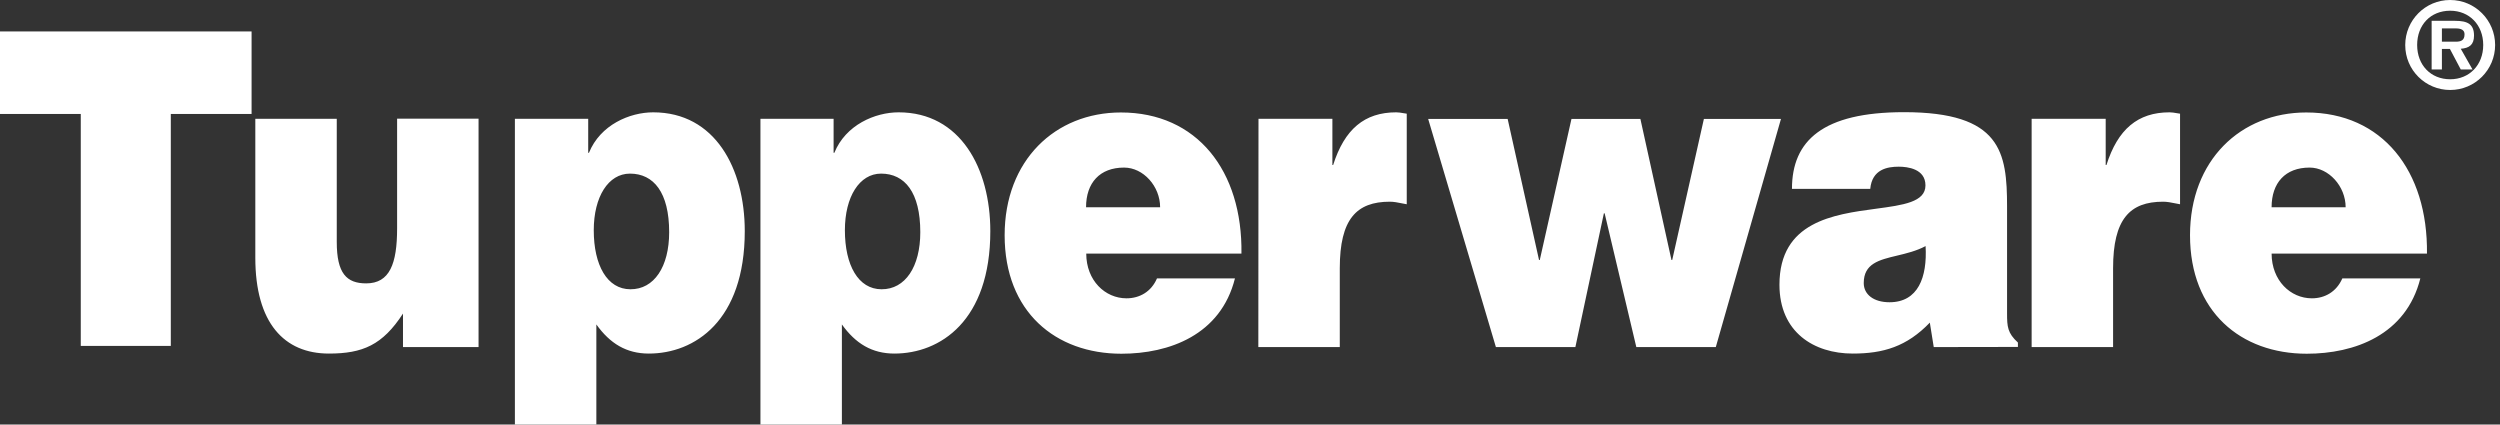
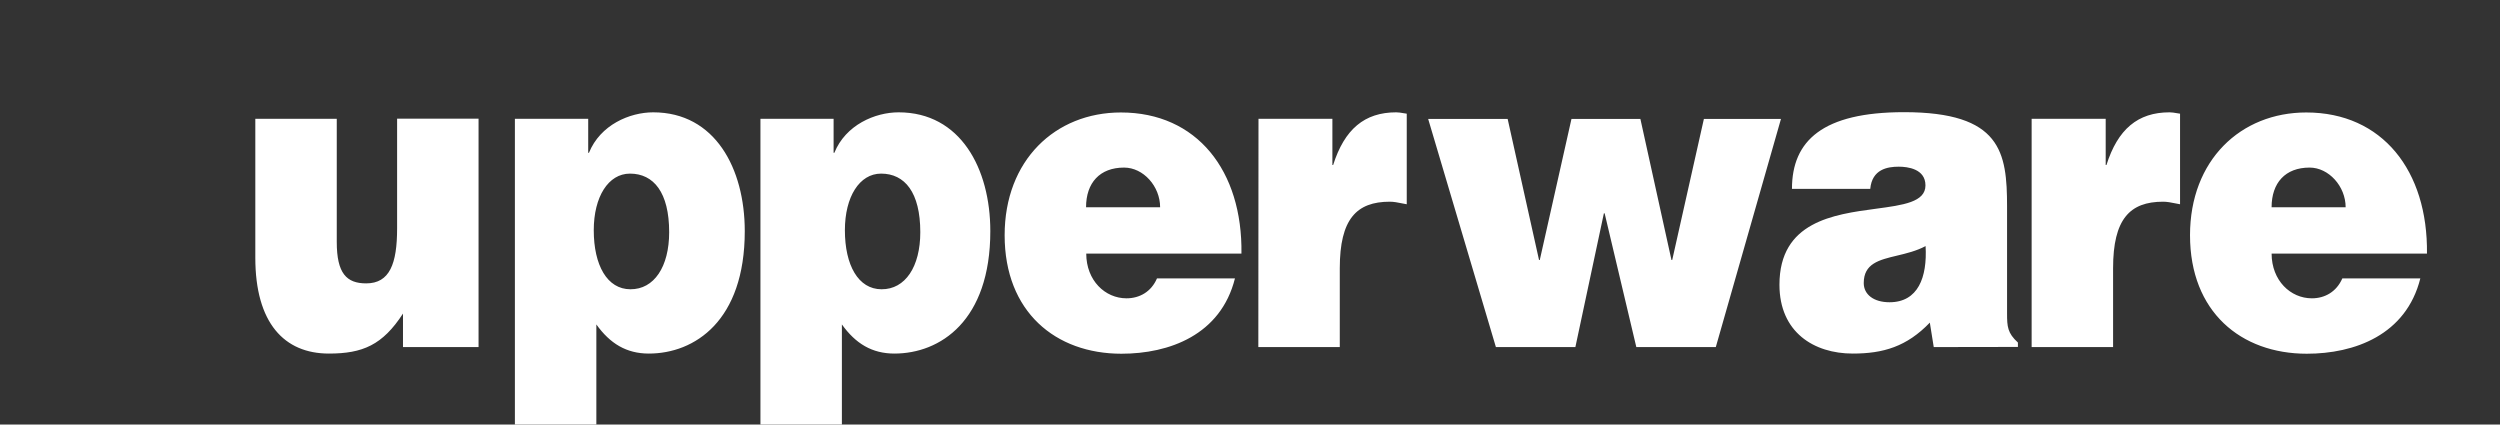
<svg xmlns="http://www.w3.org/2000/svg" width="159" height="27" viewBox="0 0 159 27" fill="none">
  <rect x="0" y="0" width="159" height="27" fill="#333333" stroke="none" />
-   <path fill-rule="evenodd" clip-rule="evenodd" d="M0 2H16V7.248H10.863V22H5.137V7.248H0V2Z" fill="white" />
  <path fill-rule="evenodd" clip-rule="evenodd" d="M25.63 22.074H30.436V7.547H25.256V14.527C25.256 16.774 24.785 18.023 23.289 18.023C22.042 18.023 21.418 17.389 21.418 15.392V7.557H16.238V16.39C16.238 20.548 18.08 22.487 20.919 22.487C23.068 22.487 24.335 21.94 25.63 19.943V22.074ZM37.41 9.717V7.557H32.747V27H37.928V20.634C38.8 21.854 39.846 22.487 41.266 22.487C44.182 22.487 47.367 20.404 47.367 14.7C47.367 10.716 45.477 7.144 41.544 7.144C40.047 7.144 38.177 7.941 37.458 9.717H37.41ZM53.017 9.717V7.557H48.364V27H53.544V20.634C54.417 21.854 55.463 22.487 56.883 22.487C59.799 22.487 62.984 20.404 62.984 14.7C62.984 10.716 61.084 7.144 57.151 7.144C55.655 7.144 53.784 7.941 53.065 9.717H53.017ZM71.646 18.973C70.286 18.973 69.089 17.844 69.085 16.131H78.956C79.032 10.86 76.126 7.153 71.291 7.153C67.109 7.153 63.895 10.197 63.895 14.96C63.895 19.837 67.137 22.497 71.32 22.497C74.361 22.497 77.641 21.306 78.543 17.706H73.584C73.219 18.56 72.471 18.973 71.646 18.973ZM69.085 16.131V16.121C69.085 16.125 69.085 16.128 69.085 16.131ZM84.74 7.557H80.04L80.03 22.074H85.21V17.062C85.21 13.932 86.275 12.828 88.395 12.828C88.646 12.828 88.906 12.881 89.159 12.932C89.264 12.953 89.368 12.974 89.469 12.991V7.23C89.397 7.221 89.324 7.208 89.251 7.196C89.099 7.17 88.946 7.144 88.798 7.144C86.783 7.144 85.508 8.219 84.788 10.495H84.74V7.557ZM106.353 16.534H106.305L104.329 7.566H99.945L97.93 16.534H97.882L95.887 7.566H90.832L95.139 22.074H100.194L102.007 13.567H102.055L104.07 22.074H109.125L113.269 7.566H108.367L106.353 16.534ZM122.737 20.519L122.986 22.074L128.339 22.065V21.786C127.677 21.181 127.649 20.769 127.649 19.933V13.145C127.649 9.679 127.274 7.134 121.097 7.134C115.936 7.134 113.969 8.939 113.969 12.012H118.948C119.063 10.764 120.041 10.601 120.761 10.601C121.317 10.601 122.459 10.735 122.459 11.791C122.459 12.854 121.039 13.044 119.309 13.276C116.616 13.637 113.173 14.098 113.173 18.109C113.173 21.133 115.37 22.487 117.835 22.487C119.773 22.487 121.269 22.046 122.737 20.519ZM133.922 7.557H129.212V22.074H134.392V17.062C134.392 13.932 135.457 12.828 137.577 12.828C137.828 12.828 138.088 12.881 138.342 12.932C138.447 12.953 138.55 12.974 138.651 12.991V7.23C138.579 7.221 138.507 7.208 138.435 7.196C138.285 7.17 138.135 7.144 137.98 7.144C135.965 7.144 134.69 8.219 133.97 10.495H133.922V7.557ZM147.035 18.973C145.676 18.973 144.479 17.844 144.474 16.131H154.355C154.422 10.86 151.515 7.153 146.681 7.153C142.498 7.153 139.285 10.197 139.285 14.96C139.285 19.837 142.527 22.497 146.709 22.497C149.75 22.497 153.031 21.306 153.933 17.706H148.973C148.599 18.56 147.86 18.973 147.035 18.973ZM40.065 11.042C41.571 11.042 42.559 12.233 42.559 14.768C42.559 16.966 41.6 18.407 40.094 18.397C38.617 18.397 37.763 16.87 37.763 14.643C37.763 12.511 38.693 11.042 40.065 11.042ZM56.037 11.042C57.543 11.042 58.531 12.233 58.531 14.768C58.531 16.966 57.572 18.407 56.066 18.397C54.588 18.397 53.735 16.87 53.735 14.643C53.735 12.511 54.665 11.042 56.037 11.042ZM71.491 10.658C72.719 10.658 73.784 11.849 73.784 13.183H69.073C69.073 11.628 69.946 10.658 71.491 10.658ZM120.65 16.258C121.244 16.116 121.887 15.962 122.467 15.651C122.582 17.638 121.987 19.223 120.174 19.223C119.157 19.223 118.534 18.723 118.534 18.003C118.534 16.764 119.503 16.532 120.65 16.258ZM146.89 10.658C148.108 10.658 149.183 11.849 149.183 13.183H144.473C144.473 11.628 145.345 10.658 146.89 10.658ZM144.474 16.121C144.474 16.125 144.474 16.128 144.474 16.131Z" fill="white" />
-   <path fill-rule="evenodd" clip-rule="evenodd" d="M155.822 0C154.248 0 152.973 1.287 152.973 2.861V2.871C152.973 4.455 154.258 5.723 155.831 5.723C157.405 5.723 158.69 4.446 158.69 2.861C158.69 1.287 157.414 0 155.831 0H155.822ZM155.832 0.682C157.05 0.682 157.933 1.584 157.933 2.861C157.933 4.138 157.05 5.041 155.832 5.041C154.595 5.041 153.731 4.138 153.731 2.861C153.731 1.584 154.585 0.682 155.832 0.682Z" fill="white" />
-   <path fill-rule="evenodd" clip-rule="evenodd" d="M156.504 4.417H157.252L156.504 3.101C157.05 3.063 157.348 2.842 157.348 2.266C157.348 1.546 156.955 1.325 156.149 1.325H154.652V4.417H155.305V3.111H155.813L156.504 4.417ZM156.744 2.189C156.744 2.573 156.504 2.66 156.158 2.65H155.305V1.805H156.005C156.023 1.805 156.041 1.805 156.06 1.805C156.354 1.803 156.744 1.801 156.744 2.189Z" fill="white" />
</svg>